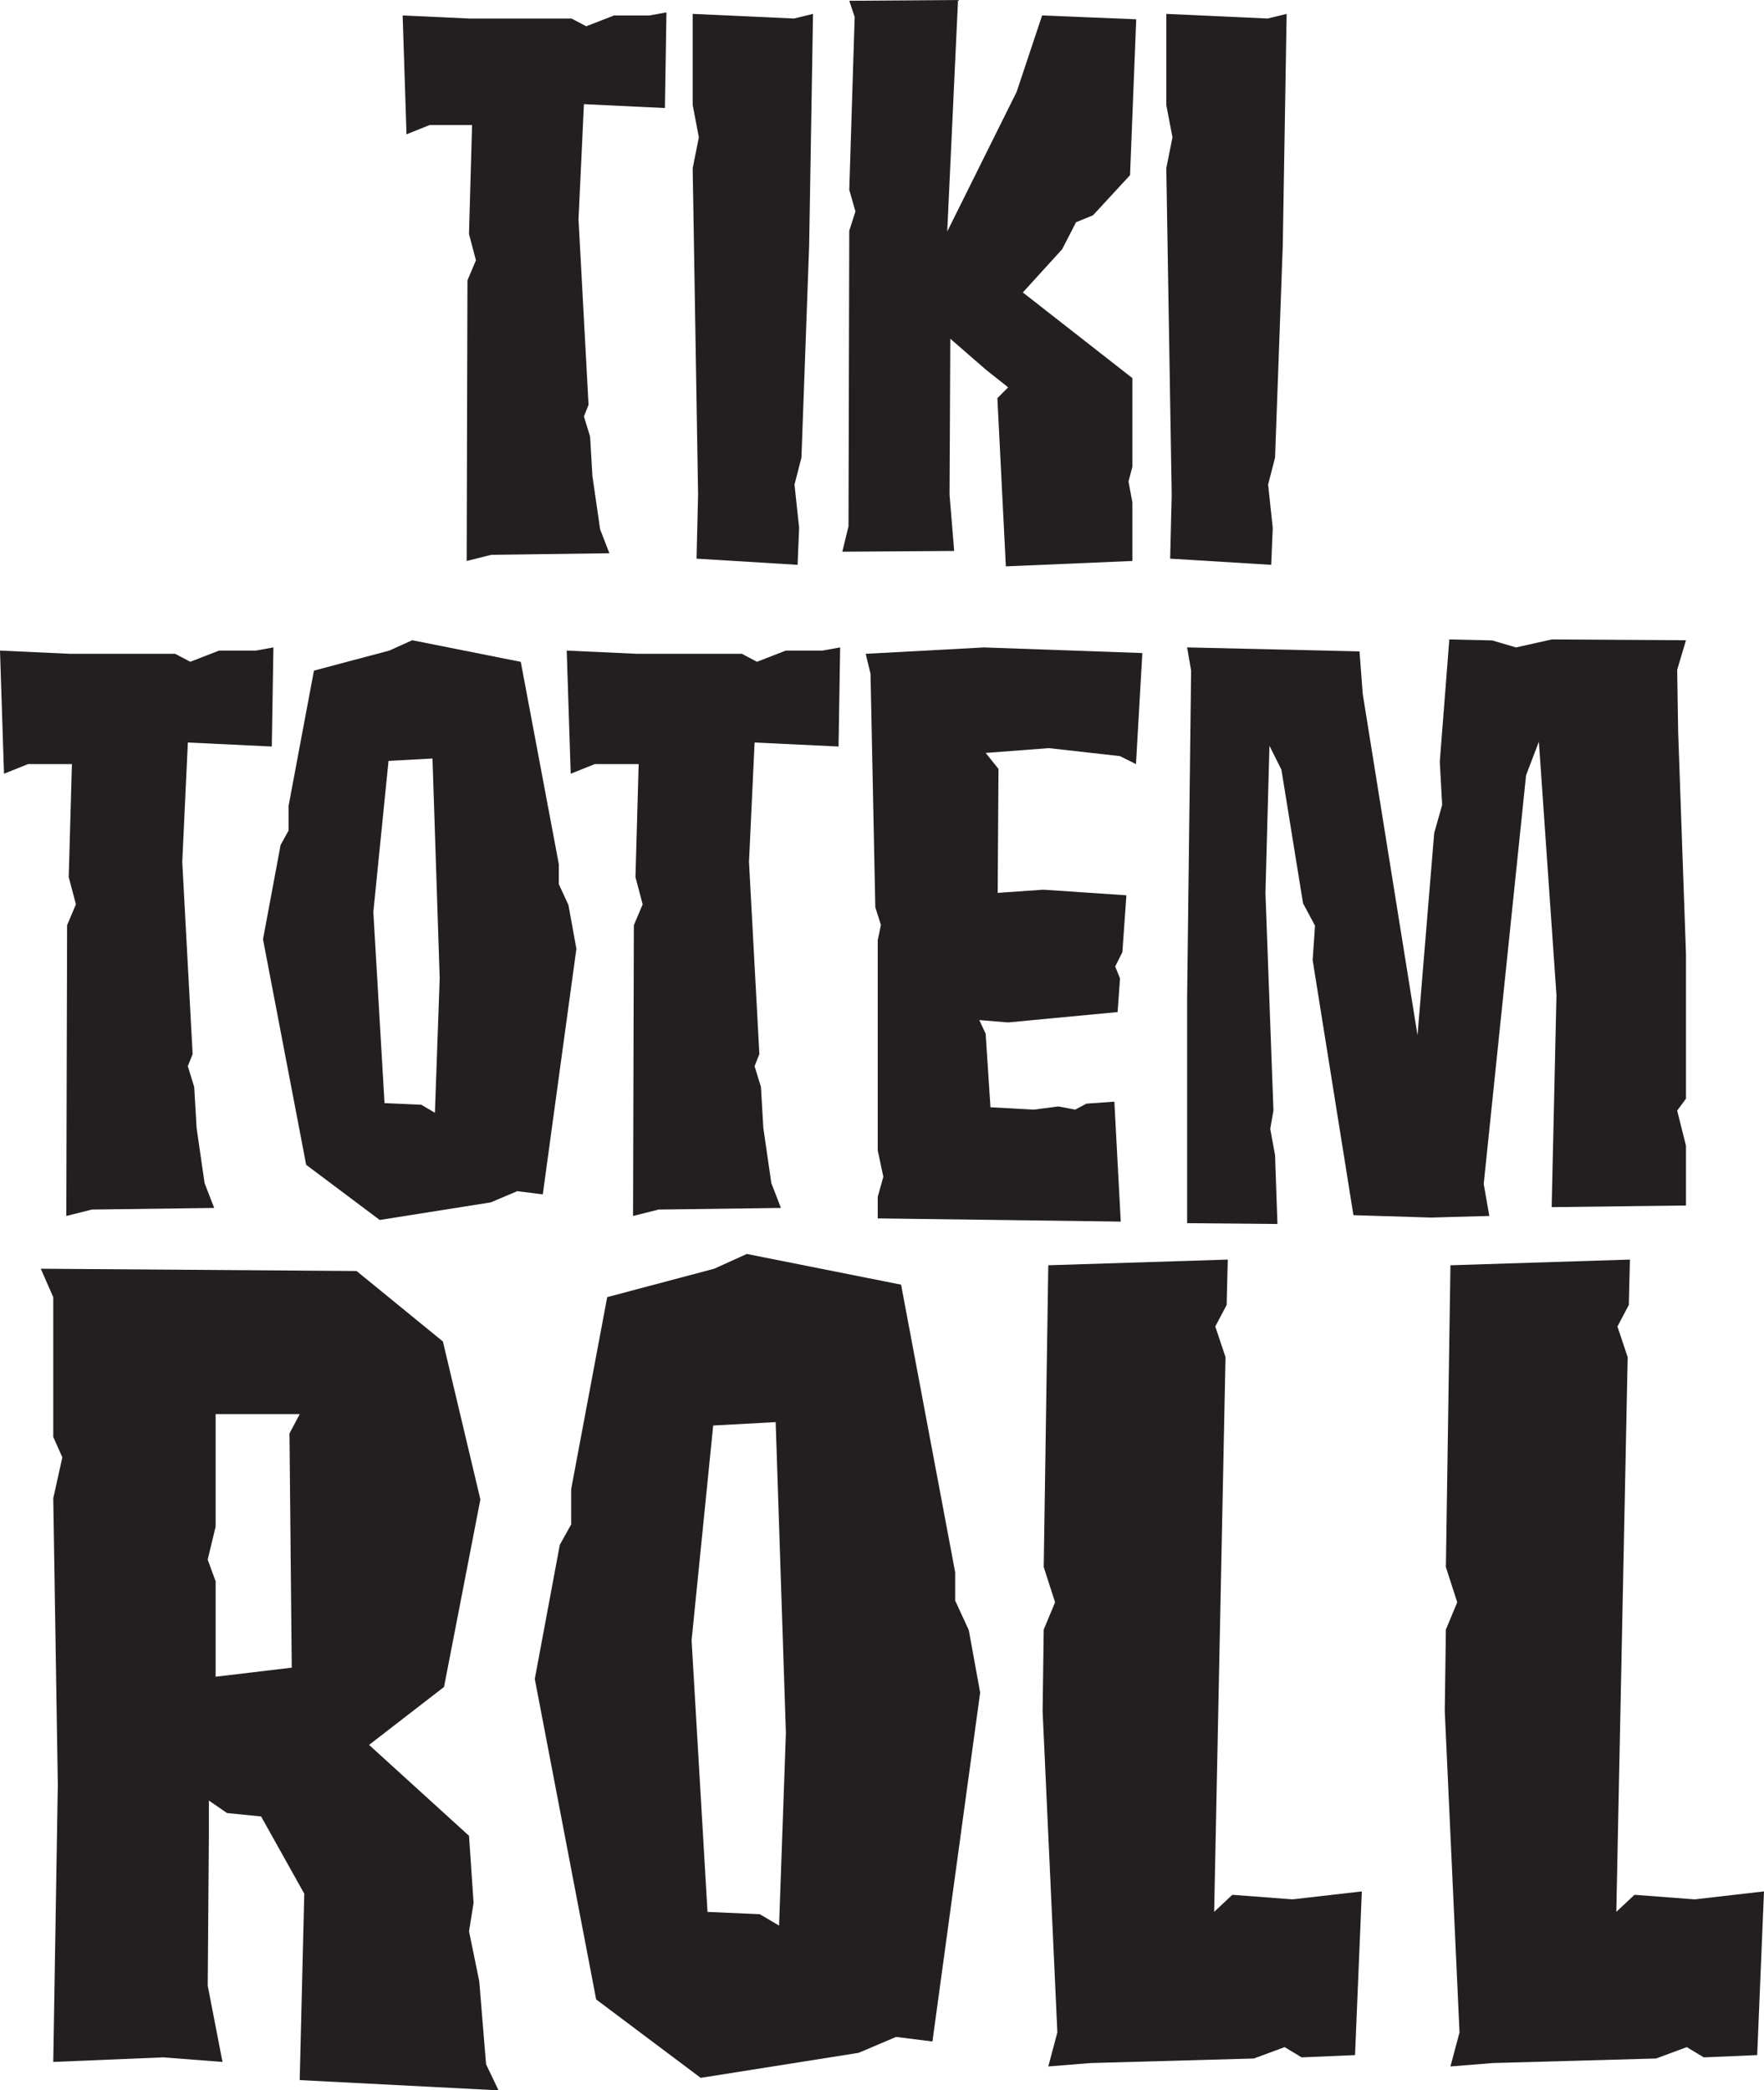
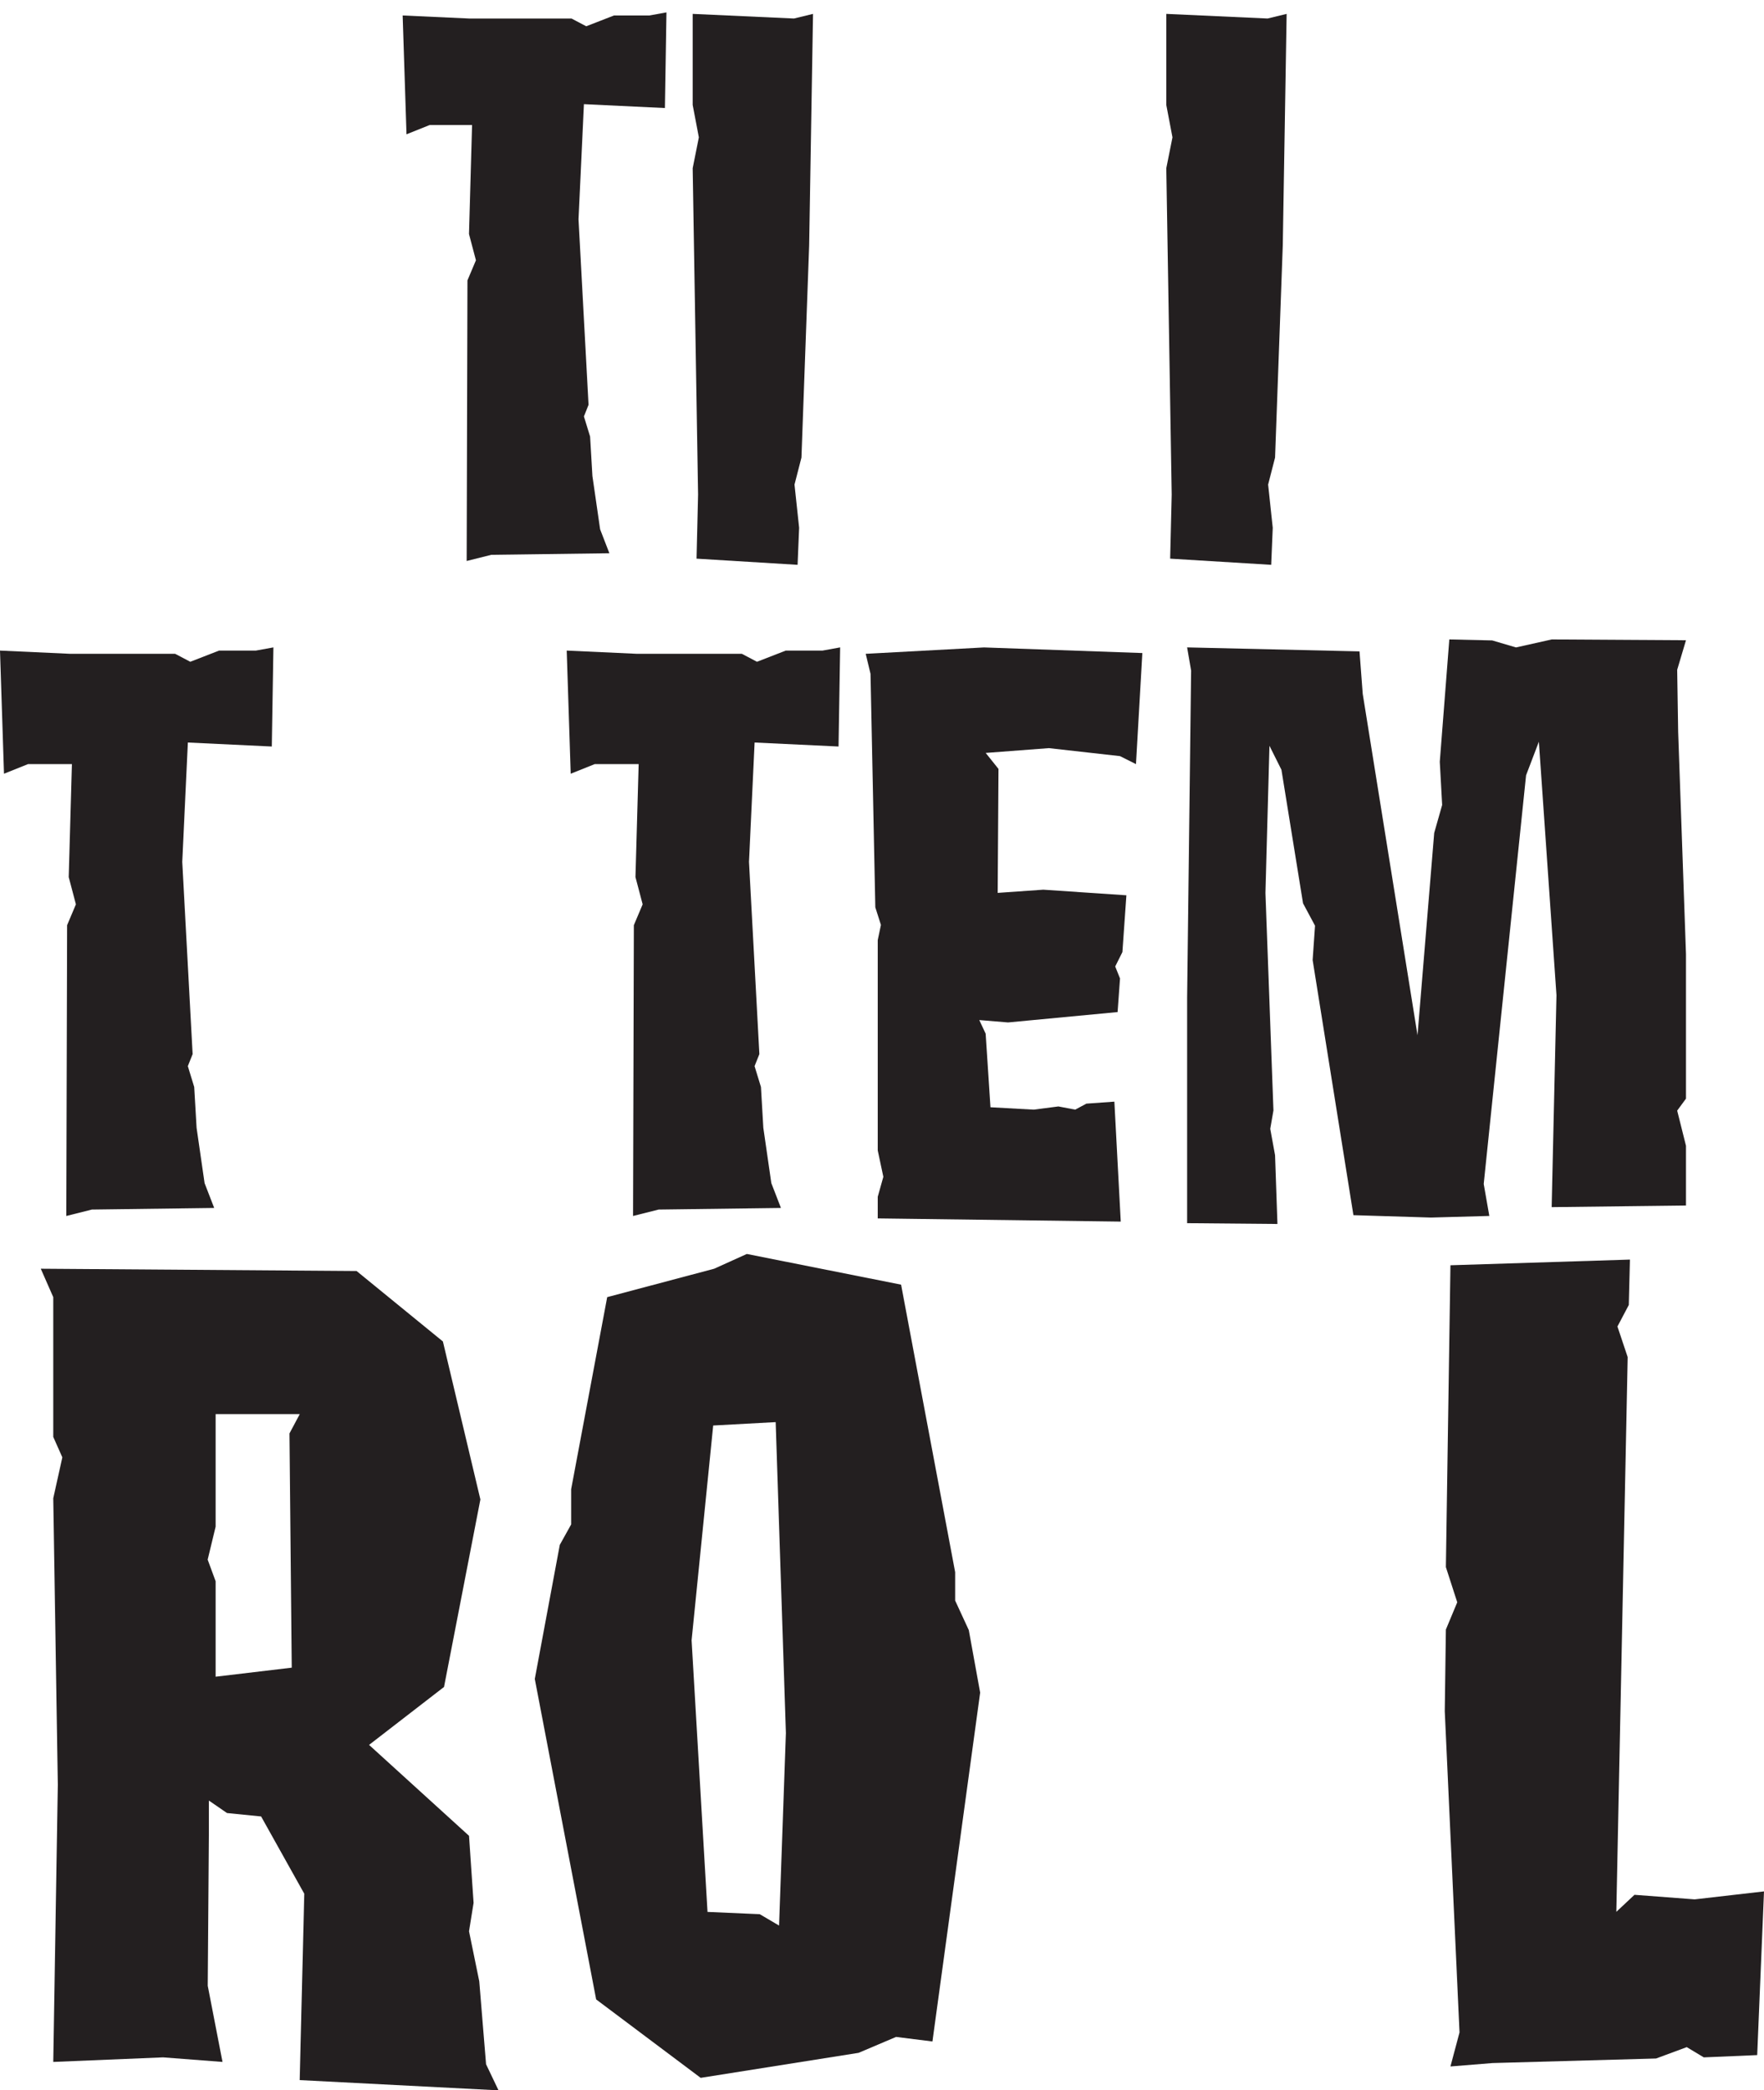
<svg xmlns="http://www.w3.org/2000/svg" id="Layer_2" viewBox="0 0 503.11 595.98">
  <defs>
    <style>.cls-1{fill:#231f20;stroke-width:0px;}</style>
  </defs>
  <g id="Layer_1-2">
    <path class="cls-1" d="M190.08,3.52l-.44,27.28-23.1-1.1-1.54,32.83,2.86,52.89-1.32,3.31,1.76,5.73.66,11.24,2.2,15.21,2.64,6.83-33.66.44-7.04,1.76.22-80,2.42-5.73-1.98-7.49.88-31.07h-12.1l-6.6,2.64-1.1-33.88,19.14.88h29.04l4.18,2.2,7.92-3.08h10.12l4.84-.88Z" />
    <path class="cls-1" d="M231.88,3.96l-1.1,66-2.2,60.5-1.98,7.7,1.32,12.32-.44,10.56-28.82-1.76.44-18.26-1.54-93.06,1.76-8.8-1.76-9.24V3.96l28.89,1.32,5.43-1.32Z" />
-     <path class="cls-1" d="M324.06,5.5l-1.76,44.44-10.56,11.44-4.84,1.98-3.96,7.7-11.22,12.32,31.24,24.42v25.3l-1.1,4.18,1.1,5.94v16.72l-36.08,1.54-2.42-47.96,3.08-3.08-6.38-5.06-10.12-8.8-.22,44.44,1.32,16.06-31.9.22,1.76-7.26.22-84.26,1.76-5.5-1.76-6.16,1.54-49.28-1.54-4.62,31.02-.22-3.08,66,19.8-39.82,7.26-21.78,26.84,1.1Z" />
    <path class="cls-1" d="M366.96,3.96l-1.1,66-2.2,60.5-1.98,7.7,1.32,12.32-.44,10.56-28.82-1.76.44-18.26-1.54-93.06,1.76-8.8-1.76-9.24V3.96l28.89,1.32,5.43-1.32Z" />
    <path class="cls-1" d="M77.98,184.57l-.46,28.27-23.94-1.14-1.6,34.03,2.96,54.81-1.37,3.43,1.82,5.94.68,11.65,2.28,15.76,2.74,7.08-34.88.46-7.3,1.83.23-82.91,2.51-5.94-2.05-7.77.91-32.21H7.98l-6.84,2.74-1.14-35.11,19.84.91h30.1l4.33,2.28,8.21-3.19h10.49l5.02-.91Z" />
-     <path class="cls-1" d="M164.39,270.53l-9.58,70-7.3-.91-7.52,3.19-31.69,5.02-20.98-15.73-12.31-64.3,5.02-26.9,2.28-4.1v-7.07l7.23-38.53,21.47-5.7,6.56-2.96,30.96,6.16,10.85,57.68v5.7l2.74,5.93,2.28,12.54ZM125.4,278.73l-2.05-62.47-12.54.68-4.33,43.09,3.19,54.49,10.49.46,3.88,2.28,1.37-38.53Z" />
    <path class="cls-1" d="M239.62,184.57l-.46,28.27-23.94-1.14-1.6,34.03,2.96,54.81-1.37,3.43,1.82,5.94.68,11.65,2.28,15.76,2.74,7.08-34.88.46-7.3,1.83.23-82.91,2.51-5.94-2.05-7.77.91-32.21h-12.54l-6.84,2.74-1.14-35.11,19.84.91h30.1l4.33,2.28,8.21-3.19h10.49l5.02-.91Z" />
    <path class="cls-1" d="M325.81,186.17l-1.82,31.69-4.56-2.28-20.29-2.28-18.01,1.37,3.65,4.56-.23,35.34,13-.91,23.71,1.6-1.14,16.19-2.05,4.1,1.37,3.42-.69,9.58-31.24,2.96-8.21-.68,1.82,3.88,1.37,20.98,12.31.68,7.07-.91,4.79.91,3.19-1.71,7.98-.57,1.82,34.2-69.31-.91v-6.16l1.6-5.7-1.6-7.52v-59.96l.91-4.33-1.6-5.02-1.37-66.58-1.37-5.7,33.74-1.82,45.14,1.6Z" />
    <path class="cls-1" d="M480.85,343.71l-38.3.46,1.37-60.42-5.02-72.28-3.65,9.58-12.08,116.51,1.6,9.12-16.64.46-22.12-.68-11.63-72.73.68-9.8-3.42-6.38-6.16-38.08-3.42-6.84-1.14,41.95,2.28,62.02-.91,5.24,1.37,7.52.68,19.61-25.76-.23v-64.3l1.14-93.25-1.14-6.61,49.17,1.14.91,12.08,15.63,97.36,4.76-57.68,2.27-7.98-.68-12.31,2.72-34.88,12.23.28,6.79,2,10.2-2.28,38.28.23-2.51,8.43.28,17.76,2.23,63.29v41.21l-2.51,3.42,2.51,10.02v17.08Z" />
    <path class="cls-1" d="M142.18,595.98l-56.7-2.92,1.3-53.14-12.31-22.03-9.72-.97-5.18-3.56v9.72l-.32,43.09,4.21,21.71-16.94-1.3-31.33,1.3,1.3-79.06-1.3-81.65,2.59-11.66-2.59-5.83v-39.85l-3.56-8.1,90.07.65,24.62,20.09,10.69,45.04-10.37,53.46-21.38,16.52,28.51,25.92,1.3,19.12-1.3,8.1,2.92,14.26,1.94,23.65,3.56,7.45ZM85.48,403.19h-23.98v32.08l-2.27,9.4,2.27,6.16v27.22l21.71-2.58-.65-66.78,2.92-5.48Z" />
    <path class="cls-1" d="M279.55,482.58l-13.61,99.47-10.37-1.3-10.69,4.54-45.04,7.13-29.81-22.36-17.5-91.37,7.13-38.23,3.24-5.83v-10.04l10.28-54.76,30.51-8.1,9.31-4.21,44,8.75,15.42,81.97v8.1l3.89,8.42,3.24,17.82ZM224.15,494.24l-2.92-88.78-17.82.97-6.16,61.24,4.54,77.44,14.9.65,5.51,3.24,1.94-54.75Z" />
-     <path class="cls-1" d="M388.41,539.27l-1.94,46.66-15.23.65-4.86-2.92-8.75,3.24-46.66,1.3-11.99.97,2.59-9.71-4.21-91.57.32-23.29,3.24-7.77-3.24-10.03,1.3-86.06,51.19-1.62-.32,12.94-3.24,6.14,2.92,8.73-3.24,158.16,5.18-4.86,17.17,1.3,19.76-2.27Z" />
    <path class="cls-1" d="M503.11,539.27l-1.94,46.66-15.23.65-4.86-2.92-8.75,3.24-46.66,1.3-11.99.97,2.59-9.71-4.21-91.57.32-23.29,3.24-7.77-3.24-10.03,1.3-86.06,51.19-1.62-.32,12.94-3.24,6.14,2.92,8.73-3.24,158.16,5.18-4.86,17.17,1.3,19.76-2.27Z" />
  </g>
</svg>